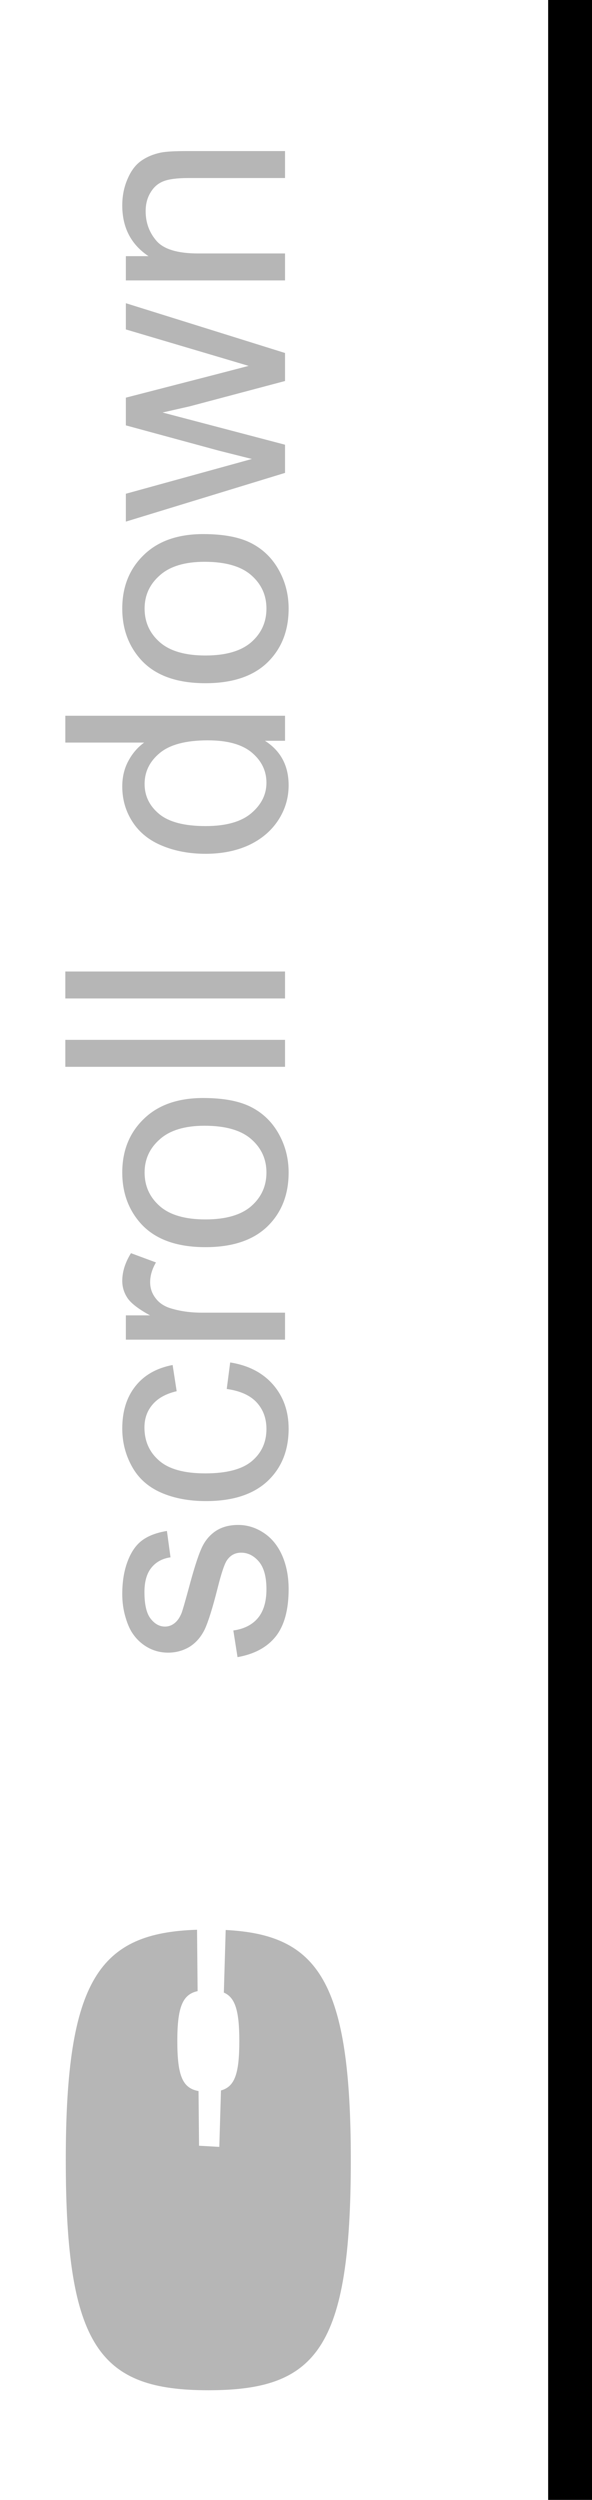
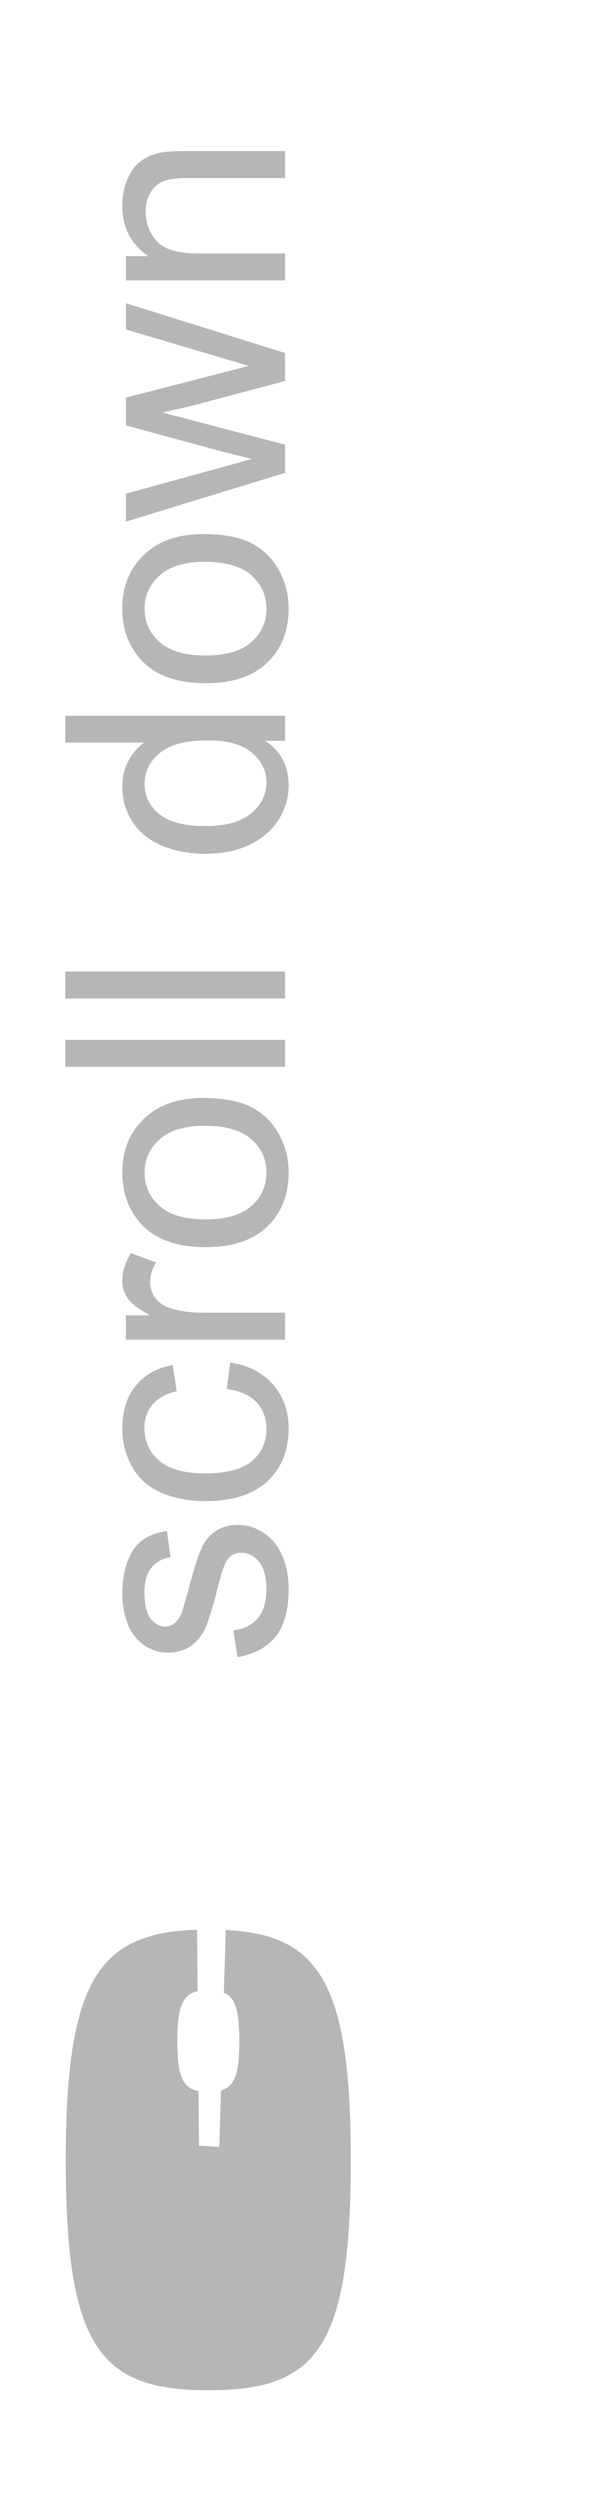
<svg xmlns="http://www.w3.org/2000/svg" width="27" height="114" viewBox="0 0 27 114" fill="none">
-   <path d="M26 0L26 114" stroke="black" stroke-width="2" />
  <path d="M10.833 75.569L10.642 74.353C11.129 74.284 11.503 74.095 11.763 73.785C12.023 73.471 12.152 73.033 12.152 72.473C12.152 71.908 12.038 71.488 11.81 71.215C11.578 70.941 11.307 70.805 10.997 70.805C10.719 70.805 10.5 70.925 10.341 71.167C10.231 71.336 10.092 71.755 9.924 72.425C9.696 73.327 9.5 73.954 9.336 74.305C9.167 74.651 8.937 74.915 8.646 75.098C8.349 75.275 8.023 75.364 7.668 75.364C7.344 75.364 7.046 75.291 6.772 75.145C6.494 74.995 6.264 74.792 6.082 74.537C5.941 74.346 5.822 74.086 5.727 73.758C5.626 73.425 5.576 73.07 5.576 72.691C5.576 72.122 5.658 71.623 5.822 71.194C5.986 70.761 6.21 70.442 6.492 70.237C6.77 70.032 7.144 69.891 7.613 69.814L7.777 71.017C7.404 71.071 7.112 71.231 6.902 71.495C6.693 71.755 6.588 72.124 6.588 72.603C6.588 73.168 6.681 73.571 6.868 73.812C7.055 74.054 7.274 74.175 7.524 74.175C7.684 74.175 7.827 74.125 7.955 74.024C8.087 73.924 8.197 73.767 8.283 73.553C8.329 73.43 8.434 73.067 8.598 72.466C8.83 71.595 9.021 70.989 9.172 70.647C9.318 70.301 9.532 70.03 9.814 69.834C10.097 69.638 10.448 69.54 10.867 69.54C11.277 69.54 11.665 69.661 12.029 69.902C12.389 70.139 12.67 70.483 12.87 70.935C13.066 71.386 13.164 71.896 13.164 72.466C13.164 73.409 12.968 74.129 12.576 74.626C12.184 75.118 11.603 75.433 10.833 75.569ZM10.341 63.34L10.498 62.13C11.332 62.262 11.986 62.602 12.46 63.148C12.929 63.691 13.164 64.358 13.164 65.151C13.164 66.145 12.841 66.945 12.193 67.551C11.542 68.152 10.61 68.453 9.397 68.453C8.614 68.453 7.928 68.323 7.34 68.064C6.752 67.804 6.312 67.409 6.021 66.881C5.724 66.348 5.576 65.769 5.576 65.144C5.576 64.356 5.777 63.711 6.178 63.21C6.574 62.709 7.139 62.387 7.873 62.246L8.058 63.442C7.57 63.556 7.203 63.759 6.957 64.051C6.711 64.338 6.588 64.686 6.588 65.097C6.588 65.716 6.811 66.22 7.258 66.607C7.7 66.995 8.402 67.189 9.363 67.189C10.338 67.189 11.047 67.002 11.489 66.628C11.931 66.254 12.152 65.767 12.152 65.165C12.152 64.682 12.004 64.279 11.708 63.955C11.412 63.632 10.956 63.426 10.341 63.34ZM13 61.091L5.74 61.091L5.74 59.983L6.841 59.983C6.326 59.701 5.986 59.441 5.822 59.204C5.658 58.963 5.576 58.698 5.576 58.411C5.576 57.996 5.708 57.575 5.973 57.147L7.114 57.57C6.937 57.871 6.848 58.172 6.848 58.473C6.848 58.742 6.93 58.983 7.094 59.197C7.253 59.411 7.477 59.564 7.764 59.655C8.201 59.792 8.68 59.86 9.199 59.86L13 59.86L13 61.091ZM9.37 56.873C8.026 56.873 7.03 56.499 6.383 55.752C5.845 55.128 5.576 54.367 5.576 53.469C5.576 52.471 5.904 51.655 6.561 51.022C7.212 50.388 8.115 50.071 9.268 50.071C10.202 50.071 10.938 50.213 11.476 50.495C12.009 50.773 12.424 51.181 12.72 51.719C13.016 52.252 13.164 52.835 13.164 53.469C13.164 54.485 12.838 55.308 12.187 55.937C11.535 56.561 10.596 56.873 9.37 56.873ZM9.37 55.608C10.3 55.608 10.997 55.406 11.462 55C11.922 54.594 12.152 54.084 12.152 53.469C12.152 52.858 11.92 52.35 11.455 51.944C10.99 51.539 10.282 51.336 9.329 51.336C8.431 51.336 7.752 51.541 7.292 51.951C6.827 52.357 6.595 52.863 6.595 53.469C6.595 54.084 6.825 54.594 7.285 55C7.745 55.406 8.44 55.608 9.37 55.608ZM13 48.649L2.979 48.649L2.979 47.419L13 47.419L13 48.649ZM13 45.532L2.979 45.532L2.979 44.302L13 44.302L13 45.532ZM13 33.781L12.084 33.781C12.804 34.242 13.164 34.918 13.164 35.812C13.164 36.39 13.005 36.923 12.685 37.411C12.367 37.894 11.922 38.27 11.352 38.539C10.778 38.803 10.12 38.935 9.377 38.935C8.652 38.935 7.996 38.815 7.408 38.573C6.816 38.332 6.362 37.969 6.048 37.486C5.733 37.003 5.576 36.463 5.576 35.866C5.576 35.429 5.67 35.039 5.856 34.697C6.039 34.355 6.278 34.078 6.574 33.863L2.979 33.863L2.979 32.64L13 32.64L13 33.781ZM9.377 37.671C10.307 37.671 11.002 37.475 11.462 37.083C11.922 36.691 12.152 36.228 12.152 35.695C12.152 35.158 11.934 34.702 11.496 34.328C11.054 33.95 10.382 33.761 9.479 33.761C8.486 33.761 7.757 33.952 7.292 34.335C6.827 34.718 6.595 35.19 6.595 35.75C6.595 36.297 6.818 36.755 7.265 37.124C7.711 37.489 8.415 37.671 9.377 37.671ZM9.37 31.156C8.026 31.156 7.03 30.783 6.383 30.035C5.845 29.411 5.576 28.65 5.576 27.752C5.576 26.754 5.904 25.938 6.561 25.305C7.212 24.671 8.115 24.355 9.268 24.355C10.202 24.355 10.938 24.496 11.476 24.778C12.009 25.056 12.424 25.464 12.72 26.002C13.016 26.535 13.164 27.119 13.164 27.752C13.164 28.768 12.838 29.591 12.187 30.22C11.535 30.844 10.596 31.156 9.37 31.156ZM9.37 29.892C10.3 29.892 10.997 29.689 11.462 29.283C11.922 28.878 12.152 28.367 12.152 27.752C12.152 27.141 11.92 26.633 11.455 26.227C10.99 25.822 10.282 25.619 9.329 25.619C8.431 25.619 7.752 25.824 7.292 26.234C6.827 26.64 6.595 27.146 6.595 27.752C6.595 28.367 6.825 28.878 7.285 29.283C7.745 29.689 8.44 29.892 9.37 29.892ZM13 21.565L5.74 23.787L5.74 22.516L9.931 21.36L11.489 20.93C11.412 20.912 10.913 20.786 9.992 20.554L5.74 19.398L5.74 18.134L9.951 17.047L11.339 16.685L9.938 16.268L5.74 15.023L5.74 13.827L13 16.097L13 17.375L8.652 18.53L7.415 18.811L13 20.28L13 21.565ZM13 12.788L5.74 12.788L5.74 11.681L6.772 11.681C5.975 11.148 5.576 10.377 5.576 9.37C5.576 8.933 5.656 8.532 5.815 8.167C5.97 7.798 6.175 7.522 6.431 7.34C6.686 7.158 6.989 7.03 7.34 6.957C7.568 6.911 7.966 6.889 8.536 6.889L13 6.889L13 8.119L8.584 8.119C8.083 8.119 7.709 8.167 7.463 8.263C7.212 8.358 7.014 8.529 6.868 8.775C6.718 9.017 6.643 9.302 6.643 9.63C6.643 10.154 6.809 10.607 7.142 10.99C7.474 11.368 8.105 11.558 9.035 11.558L13 11.558L13 12.788Z" fill="#B6B6B6" />
  <path fill-rule="evenodd" clip-rule="evenodd" d="M9.5 109C4.568 109 3 107.062 3 98.496C3 90.24 4.544 88.141 8.987 88L9.013 90.799C8.334 90.947 8.087 91.511 8.087 93.073C8.087 94.672 8.331 95.225 9.055 95.357L9.078 97.85L10.002 97.902L10.078 95.329C10.7 95.156 10.915 94.583 10.915 93.073C10.915 91.682 10.722 91.086 10.209 90.866L10.293 88.011C14.521 88.226 16 90.354 16 98.496C16 107.128 14.431 109 9.5 109Z" fill="#B6B6B6" />
</svg>